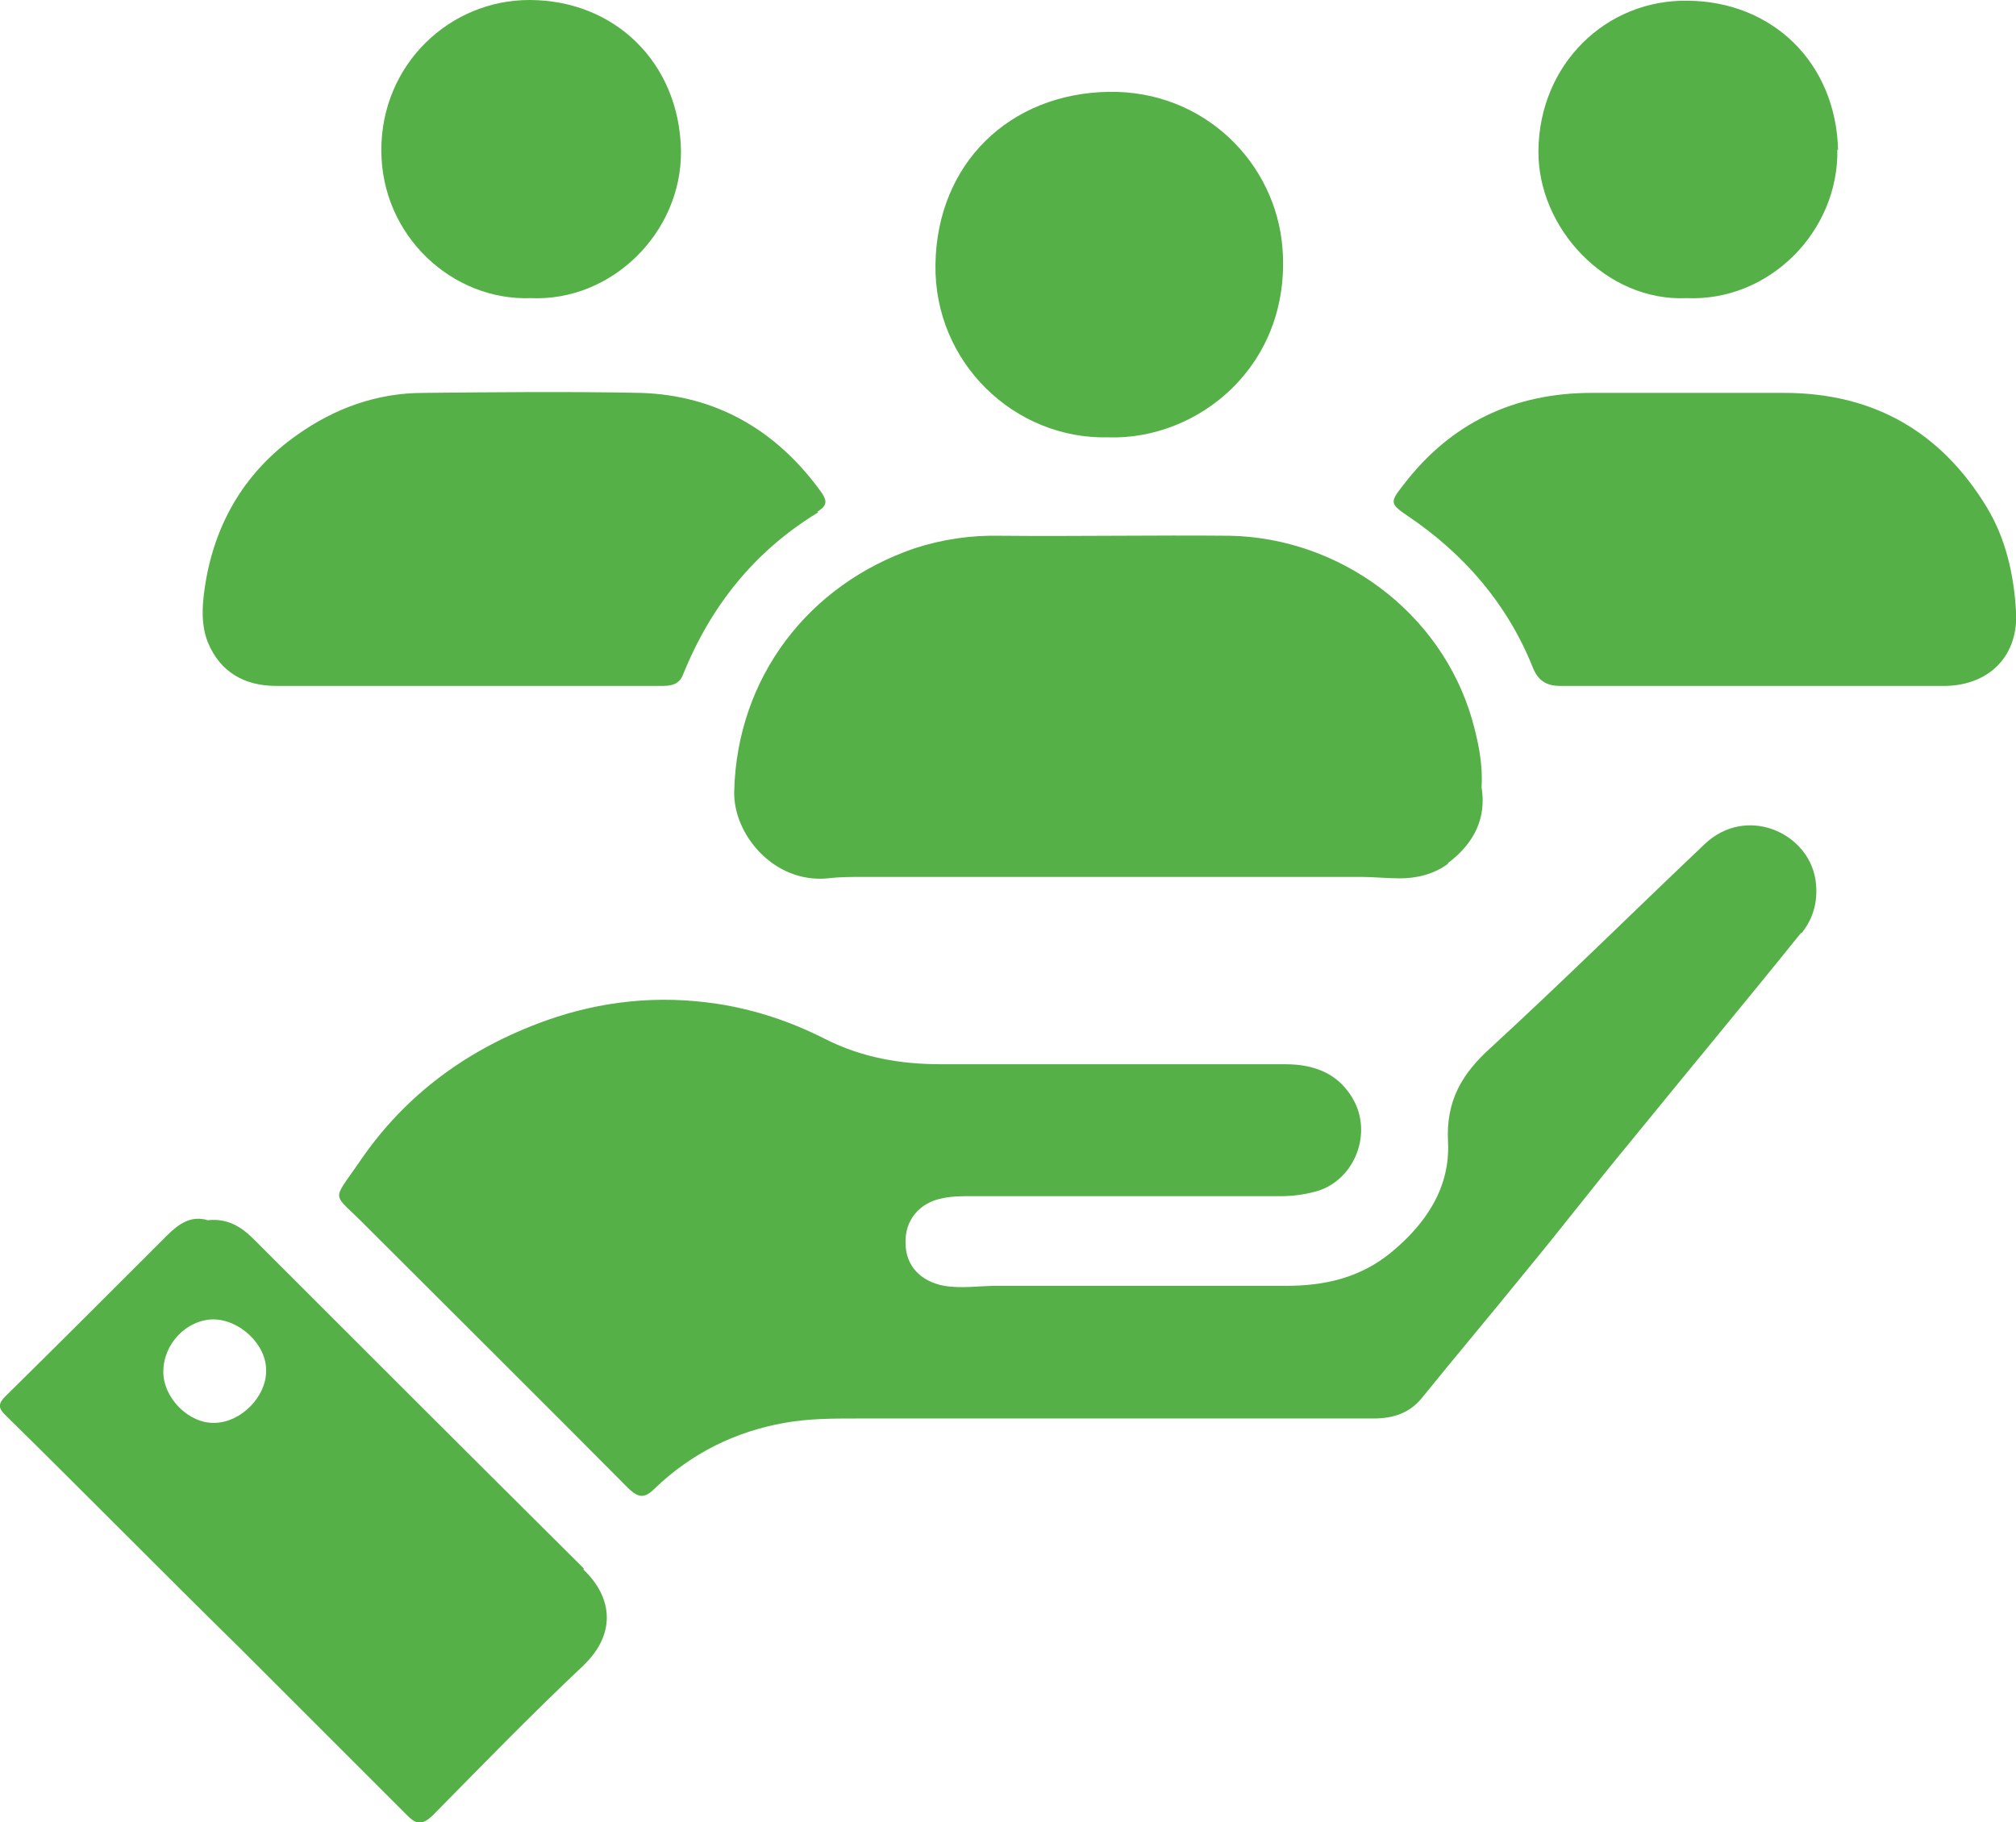
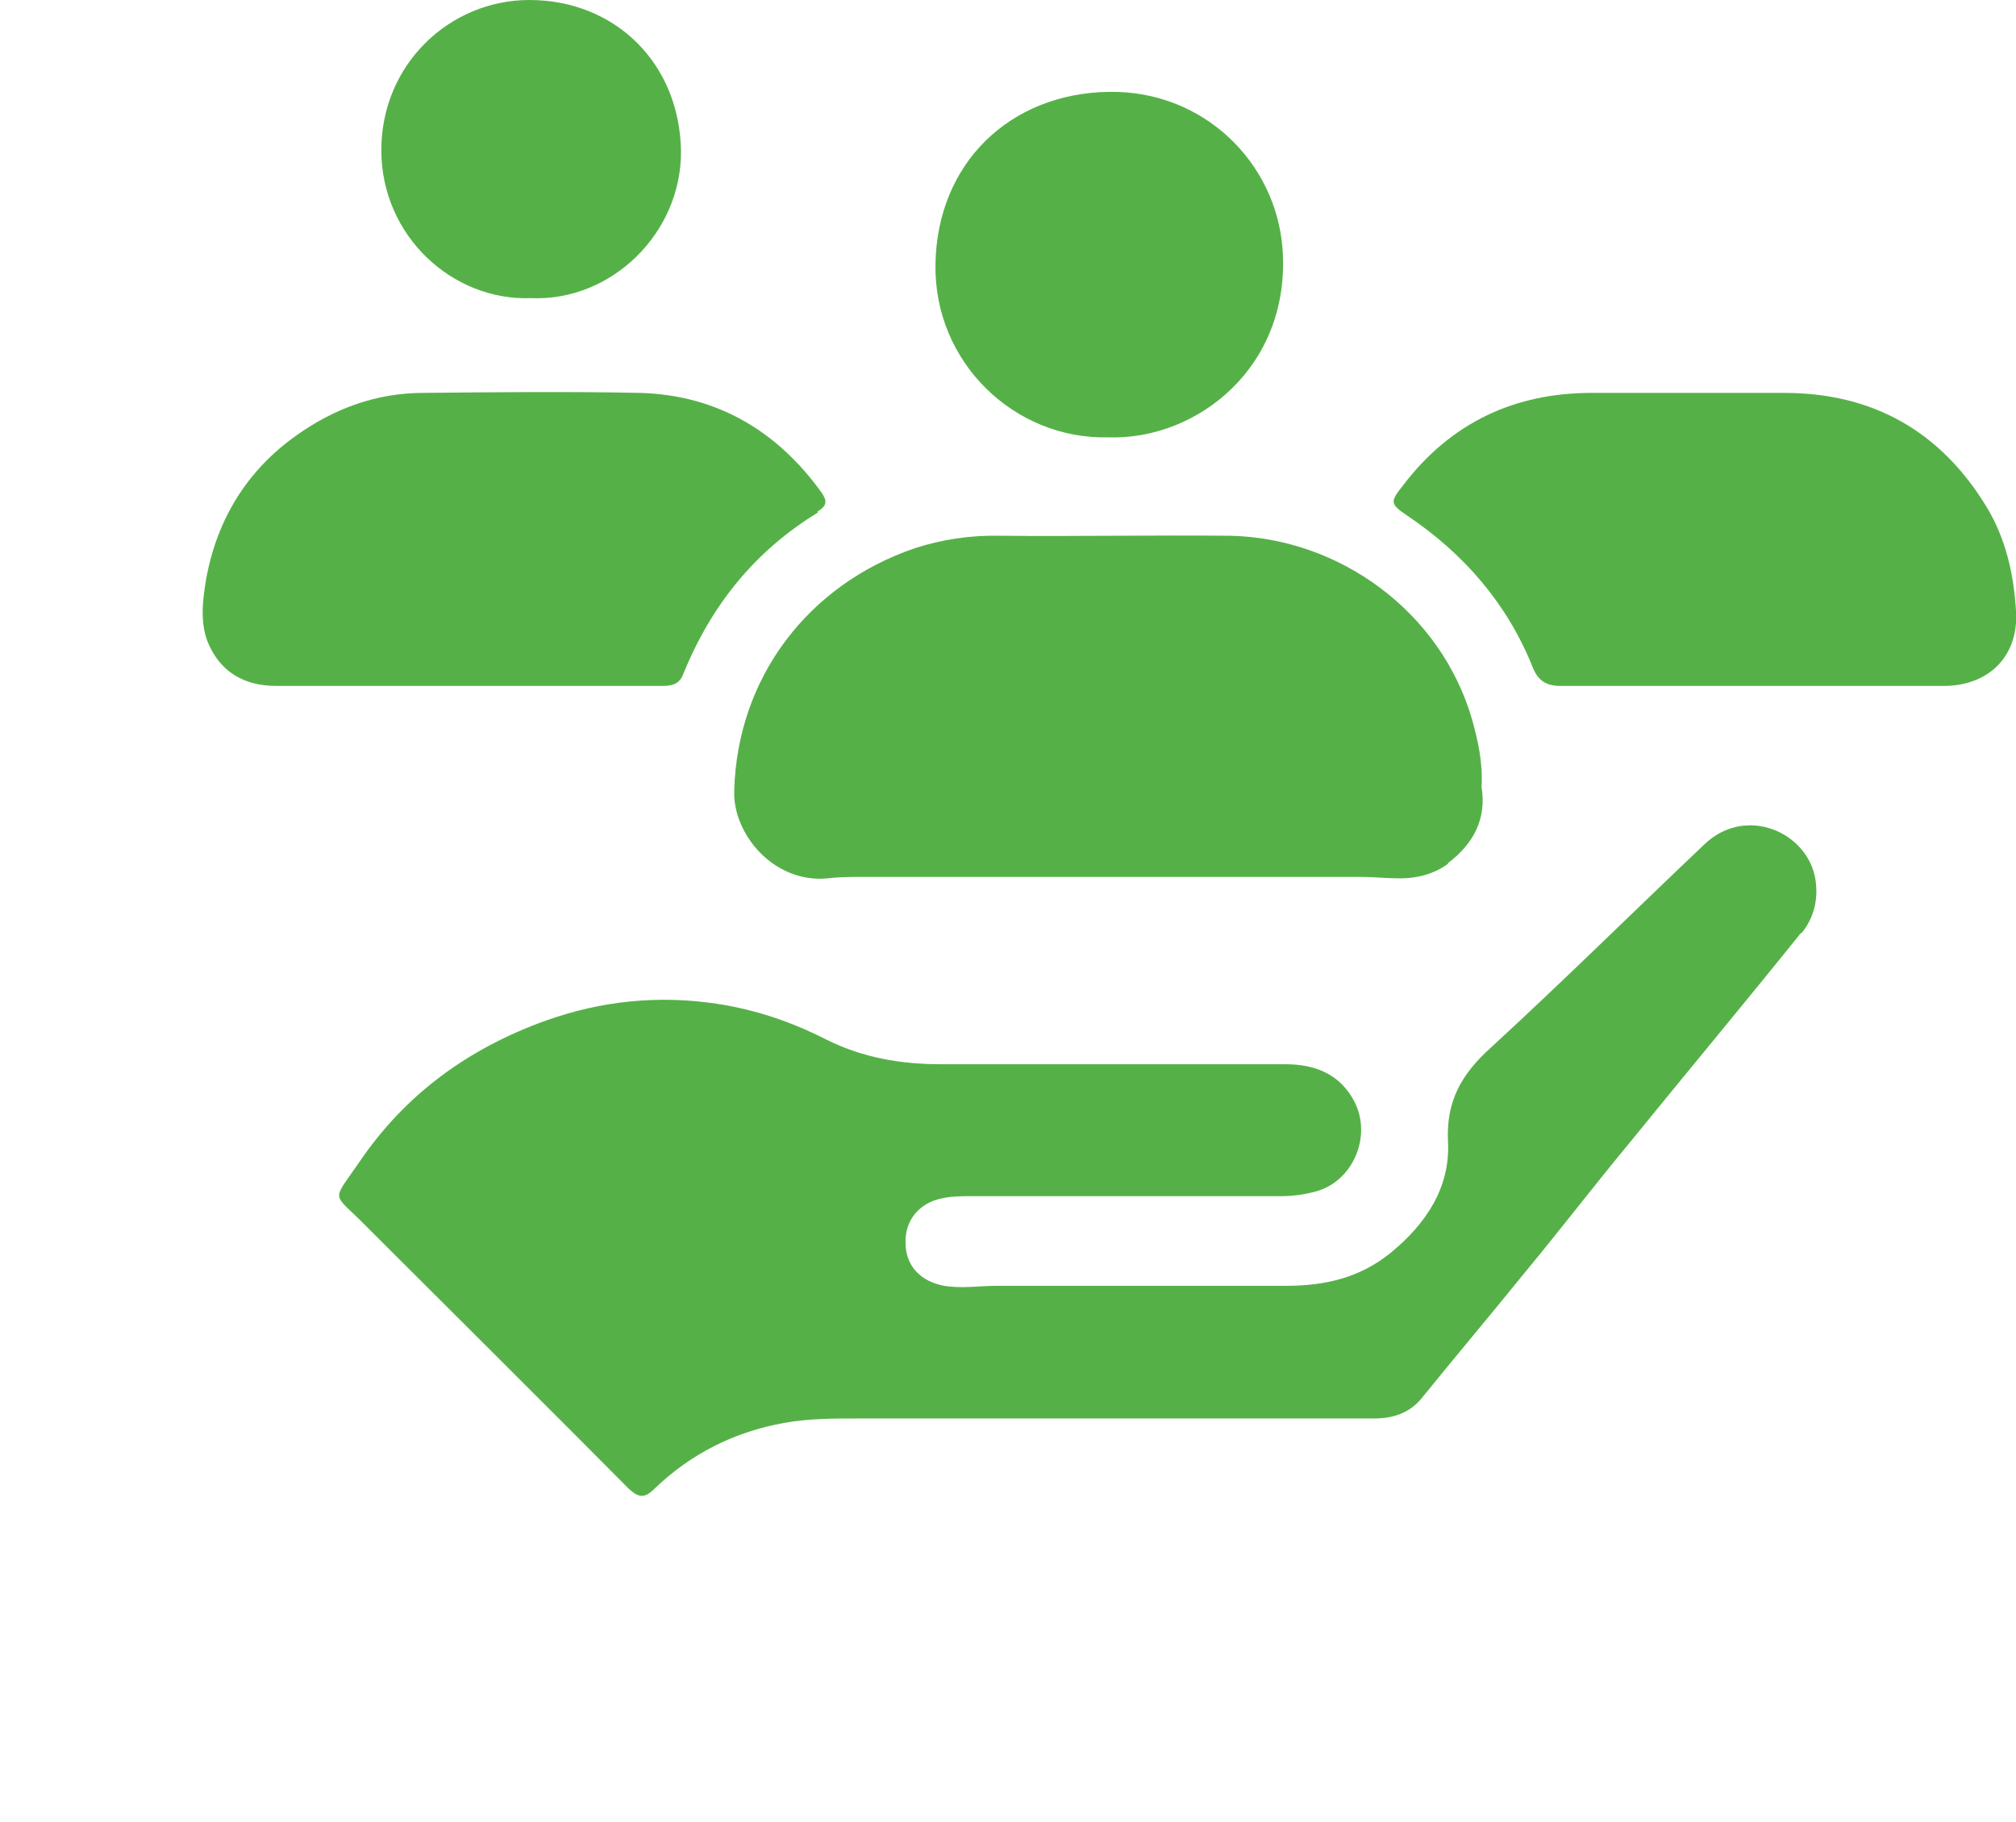
<svg xmlns="http://www.w3.org/2000/svg" id="Layer_2" viewBox="0 0 27.65 25">
  <defs>
    <style>.cls-1{fill:#55b147;}</style>
  </defs>
  <g id="Layer_2-2">
-     <path class="cls-1" d="m8.01,21.52c-1.51-1.5-3.02-3.01-4.53-4.52-.17-.17-.36-.29-.63-.26-.23-.07-.4.05-.56.21-.74.74-1.48,1.48-2.22,2.21-.1.1-.09.16,0,.25.53.52,1.06,1.05,1.59,1.58.54.54,1.08,1.08,1.62,1.61.77.77,1.54,1.54,2.31,2.31.13.13.21.12.34,0,.68-.69,1.36-1.39,2.07-2.06.45-.43.41-.93,0-1.32Zm-5.07-2c-.35.01-.7-.34-.7-.7,0-.38.31-.71.68-.72.37,0,.74.35.73.71,0,.35-.34.7-.7.71Z" />
    <path class="cls-1" d="m24.7,12.8c-.78.97-1.58,1.93-2.36,2.89-.48.58-.94,1.18-1.42,1.76-.47.58-.95,1.15-1.42,1.73-.17.21-.4.28-.66.28-1.21,0-2.41,0-3.62,0s-2.31,0-3.46,0c-.33,0-.67,0-1,.06-.68.12-1.28.42-1.78.9-.14.14-.22.13-.36,0-1.18-1.19-2.37-2.37-3.55-3.55-.02-.02-.03-.03-.05-.05-.47-.48-.48-.31-.09-.88.63-.93,1.5-1.56,2.56-1.94.76-.27,1.54-.35,2.34-.23.53.08,1.03.25,1.5.49.5.25,1.02.34,1.58.34,1.57,0,3.15,0,4.72,0,.4,0,.75.13.95.52.24.48-.03,1.1-.55,1.23-.15.04-.31.06-.46.06-1.42,0-2.84,0-4.25,0-.13,0-.27,0-.4.03-.31.06-.51.3-.5.61,0,.32.21.53.53.59.24.04.48,0,.72,0,1.32,0,2.65,0,3.97,0,.53,0,1.01-.11,1.43-.45.49-.4.82-.9.79-1.52-.03-.57.19-.94.59-1.3.99-.91,1.95-1.86,2.93-2.79.57-.54,1.42-.16,1.52.49.04.27-.02.52-.19.73Z" />
    <path class="cls-1" d="m26.68,9.41c-.88,0-1.76,0-2.64,0h0c-.88,0-1.76,0-2.64,0-.2,0-.31-.08-.38-.26-.35-.87-.94-1.55-1.71-2.07-.25-.17-.25-.19-.06-.43.65-.85,1.52-1.26,2.58-1.26.88,0,1.76,0,2.64,0,1.22,0,2.15.53,2.78,1.57.26.43.37.92.4,1.42.04.61-.36,1.02-.97,1.03Z" />
    <path class="cls-1" d="m11.22,7.03c-.87.53-1.47,1.28-1.85,2.22-.06.16-.19.16-.32.16-.88,0-1.76,0-2.64,0h0c-.87,0-1.75,0-2.62,0-.44,0-.77-.19-.94-.6-.11-.28-.07-.59-.02-.88.15-.81.56-1.48,1.24-1.96.52-.37,1.1-.58,1.74-.58.99-.01,1.98-.02,2.97,0,1.05.03,1.88.52,2.49,1.37.08.12.07.18-.06.26Z" />
    <path class="cls-1" d="m19.86,11.85c-.19.14-.42.2-.66.2-.18,0-.36-.02-.54-.02-2.27,0-4.55,0-6.82,0-.16,0-.33,0-.49.02-.74.07-1.3-.61-1.28-1.2.04-1.55,1.01-2.83,2.48-3.33.37-.12.77-.18,1.17-.17,1.05.01,2.1-.01,3.15,0,1.5.03,2.89,1.04,3.32,2.52.08.29.15.59.13.93.07.42-.1.77-.46,1.04Z" />
    <path class="cls-1" d="m15.2,6c-1.29.03-2.39-1.03-2.37-2.37.02-1.39,1.02-2.35,2.38-2.37,1.3-.02,2.29.97,2.38,2.15.12,1.61-1.16,2.63-2.39,2.59Z" />
-     <path class="cls-1" d="m25.2,2.05c.02,1.12-.93,2.09-2.07,2.04-1.1.05-2.04-.96-2.03-2.02.01-1.19.93-2.08,2.05-2.06,1.16.01,2.03.85,2.06,2.05Z" />
    <path class="cls-1" d="m9.34,2.07c.01,1.13-.96,2.07-2.06,2.02-1.07.04-2.05-.85-2.05-2.03S6.17,0,7.26,0c1.17,0,2.06.86,2.08,2.07Z" />
  </g>
</svg>